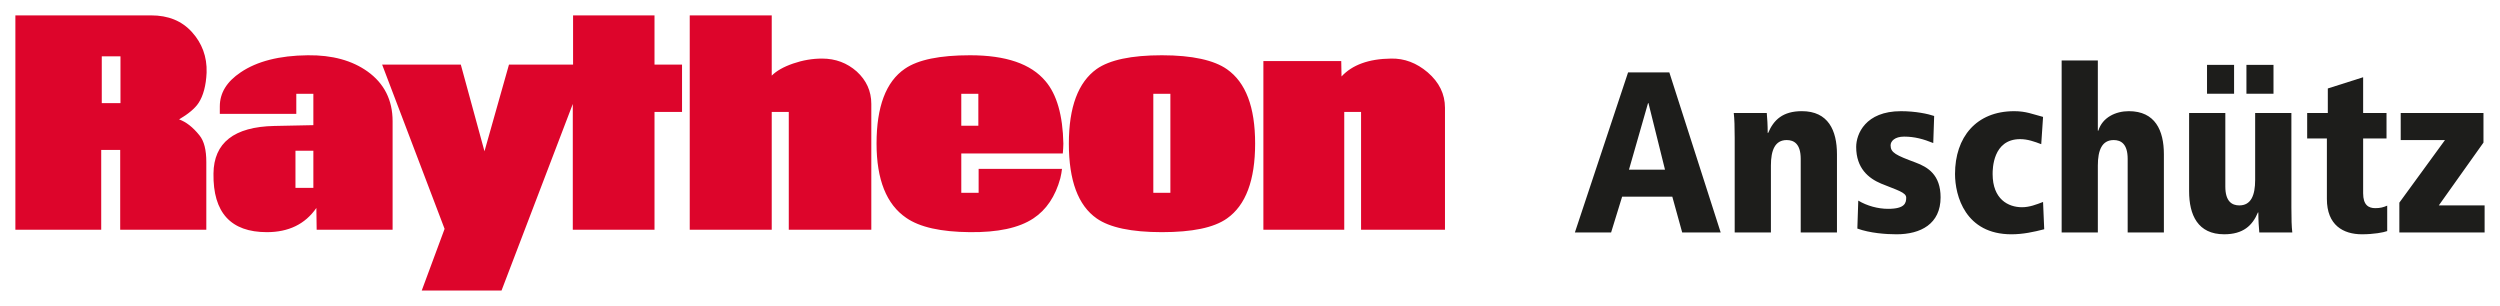
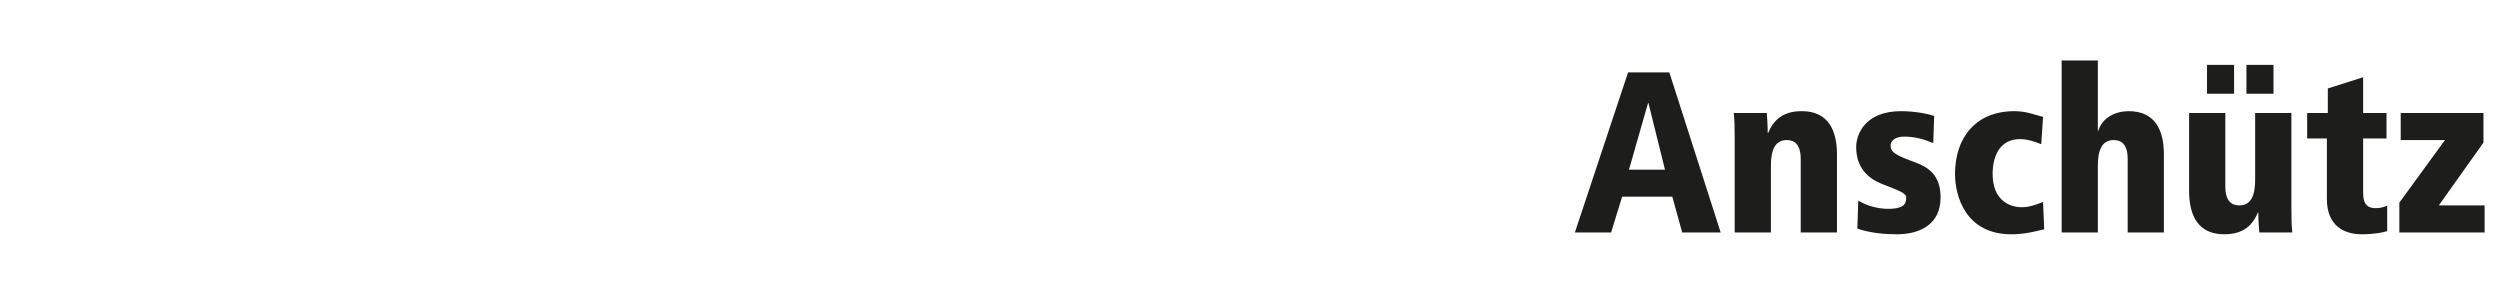
<svg xmlns="http://www.w3.org/2000/svg" version="1.1" id="svg5019" viewBox="0 0 812.572 99.425" height="99.425" width="812.572">
  <defs id="defs5021" />
  <g transform="translate(32,-268.364)" id="layer1">
-     <path d="m 32.558,301.802 c -1.162,1.782 -3.306,3.573 -6.351,5.369 2.239,0.796 4.474,2.501 6.622,5.184 1.52,1.872 2.23,4.736 2.23,8.671 l 0,22.001 -27.99,0 0,-25.937 -6.17,0 0,25.937 -27.899,0 0,-69.663 44.088,0 c 5.631,0 10.014,1.787 13.326,5.455 3.216,3.573 4.912,7.956 4.74,13.145 -0.186,4.202 -1.077,7.508 -2.597,9.838 m -25.398,-15.117 -6.079,0 0,15.203 6.079,0 0,-15.203 z m 63.765,56.342 -0.095,-7.065 c -3.659,5.274 -9.033,7.861 -16.094,7.861 -11.715,0 -17.528,-6.346 -17.347,-19.038 0.091,-10.019 6.708,-15.207 19.762,-15.479 l 12.701,-0.262 0,-10.195 -5.546,0 0,6.527 -24.86,0 0,-2.415 c 0,-4.378 2.234,-8.042 6.794,-11.091 5.279,-3.568 12.516,-5.45 21.815,-5.541 7.961,-0.09 14.402,1.701 19.41,5.274 5.369,3.85 8.142,9.214 8.142,16.184 l 0,35.241 -24.684,0 z m -1.072,-25.665 -5.817,0 0,12.073 5.817,0 0,-12.073 z m 110.883,-12.611 0,38.276 -26.561,0 0,-40.872 -23.159,60.635 -25.932,0 7.423,-20.034 -20.3,-53.388 25.57,0 7.694,28.171 7.961,-28.171 20.834,0 0,-16.003 26.47,0 0,16.003 8.947,0 0,15.384 -8.947,0 z m 43.64,38.276 0,-38.276 -5.541,0 0,38.276 -26.651,0 0,-69.663 26.651,0 0,19.581 c 1.515,-1.525 3.84,-2.859 6.97,-3.935 3.13,-1.077 6.265,-1.606 9.39,-1.606 4.388,0 8.137,1.429 11.267,4.197 3.13,2.868 4.74,6.356 4.74,10.553 l 0,40.872 -26.827,0 z m 89.068,-24.774 -32.997,0 0,12.787 5.636,0 0,-7.785 27.099,0 c -0.095,0.9 -0.272,1.887 -0.543,3.044 -1.61,5.908 -4.564,10.286 -8.761,13.054 -4.74,3.135 -11.63,4.569 -20.658,4.469 -9.39,-0.081 -16.279,-1.606 -20.658,-4.64 -6.441,-4.383 -9.657,-12.43 -9.657,-24.15 0,-11.982 3.044,-20.115 9.209,-24.321 4.293,-2.954 11.358,-4.383 21.196,-4.383 11.625,0 19.762,2.773 24.498,8.409 3.668,4.288 5.636,11.086 5.817,20.296 0,0.986 -0.09,2.058 -0.181,3.221 m -27.452,-19.405 -5.546,0 0,10.377 5.546,0 0,-10.377 z m 80.84,40.506 c -4.293,3.044 -11.358,4.469 -21.196,4.469 -9.924,0 -16.985,-1.515 -21.191,-4.469 -5.993,-4.197 -9.033,-12.239 -9.033,-24.321 0,-11.887 3.04,-19.934 9.033,-24.236 4.207,-2.949 11.267,-4.469 21.191,-4.469 9.924,0 16.994,1.606 21.196,4.564 6.084,4.288 9.124,12.254 9.124,24.14 0,11.901 -3.04,20.029 -9.124,24.321 m -18.423,-40.506 -5.546,0 0,32.192 5.546,0 0,-32.192 z m 61.978,44.179 0,-38.276 -5.465,0 0,38.276 -26.284,0 0,-54.817 25.308,0 0.09,5.007 c 3.483,-3.759 8.847,-5.727 16.089,-5.812 4.388,-0.095 8.318,1.429 11.901,4.464 3.754,3.23 5.636,7.07 5.636,11.539 l 0,39.619 -27.275,0 z" style="fill:#dd052b;fill-opacity:1;fill-rule:nonzero;stroke:none" id="path28" />
    <path d="m 748.301,305.094 26.899,0 0,9.614 -14.517,20.42 14.888,0 0,8.795 -27.714,0 0,-9.69 14.831,-20.343 -14.388,0 0,-8.795 z m -30.401,0 6.708,0 0,-7.975 11.482,-3.649 0,11.625 7.599,0 0,8.275 -7.599,0 0,17.804 c 0,3.802 1.715,4.845 3.945,4.845 1.648,0 2.678,-0.295 3.878,-0.819 l 0,8.271 c -1.201,0.453 -4.412,1.043 -8.199,1.043 -6.117,0 -11.406,-2.978 -11.406,-11.472 l 0,-19.672 -6.408,0 0,-8.275 z m -5.132,30.704 c 0,3.73 0.067,6.113 0.295,8.123 l -10.724,0 c -0.162,-1.72 -0.314,-3.873 -0.314,-6.489 l -0.138,0 c -1.796,4.254 -4.774,7.08 -10.963,7.08 -8.566,0 -11.401,-6.255 -11.401,-14.007 l 0,-25.412 11.772,0 0,23.921 c 0,4.845 2.163,6.113 4.55,6.113 3.802,0 5.145,-3.278 5.145,-8.271 l 0,-21.763 11.777,0 0,30.706 z m -27.423,-46.356 8.795,0 0,9.39 -8.795,0 0,-9.39 z m 12.811,0 8.795,0 0,9.39 -8.795,0 0,-9.39 z m -60.062,-1.415 11.763,0 0,22.806 0.162,0 c 1.329,-4.321 5.655,-6.336 9.905,-6.336 8.571,0 11.401,6.26 11.401,14.007 l 0,25.417 -11.772,0 0,-23.926 c 0,-4.845 -2.163,-6.108 -4.54,-6.108 -3.807,0 -5.155,3.278 -5.155,8.271 l 0,21.763 -11.763,0 0,-55.894 z m -5.665,54.85 c -3.435,0.891 -6.932,1.639 -10.658,1.639 -14.979,0 -18.333,-12.52 -18.333,-19.6 0,-11.925 6.856,-20.415 19.224,-20.415 3.878,0 5.96,0.967 9.39,1.858 l -0.591,8.866 c -2.163,-0.819 -4.397,-1.639 -6.861,-1.639 -8.942,0 -8.942,9.833 -8.942,11.329 0,8.194 5.069,10.805 9.548,10.805 2.454,0 4.693,-0.891 6.846,-1.715 l 0.376,8.871 z m -36.064,-28.019 c -3.144,-1.272 -6.041,-2.091 -9.471,-2.091 -3.054,0 -4.397,1.491 -4.397,2.835 0,2.382 1.72,3.206 8.123,5.588 4.026,1.491 8.128,4.021 8.128,11.325 0,8.642 -6.479,12.001 -14.317,12.001 -3.421,0 -8.638,-0.372 -12.74,-1.863 l 0.3,-9.09 c 2.83,1.71 6.408,2.678 9.686,2.678 5.512,0 5.893,-1.93 5.893,-3.649 0,-1.71 -3.063,-2.458 -8.133,-4.545 -4.102,-1.72 -8.123,-4.988 -8.123,-11.925 0,-4.173 2.987,-11.62 14.54,-11.62 4.84,0 8.857,0.891 10.805,1.558 l -0.295,8.8 z m -43.081,5.137 c 0,-4.845 -2.163,-6.108 -4.55,-6.108 -3.792,0 -5.136,3.278 -5.136,8.271 l 0,21.763 -11.772,0 0,-30.706 c 0,-3.726 -0.076,-6.108 -0.305,-8.123 l 10.734,0 c 0.148,1.71 0.3,3.878 0.3,6.479 l 0.148,0 c 1.787,-4.245 4.769,-7.075 10.958,-7.075 8.571,0 11.406,6.26 11.406,14.007 l 0,25.417 -11.782,0 0,-23.926 z m -41.733,12.297 -16.313,0 -3.583,11.63 -11.772,0 17.289,-52.021 13.411,0 16.689,52.021 -12.511,0 -3.211,-11.63 z m -7.747,-30.401 -0.148,0 -6.189,21.611 11.706,0 -5.369,-21.611 z" style="fill:#1d1d1b;fill-opacity:1;fill-rule:nonzero;stroke:none" id="path60" />
  </g>
</svg>